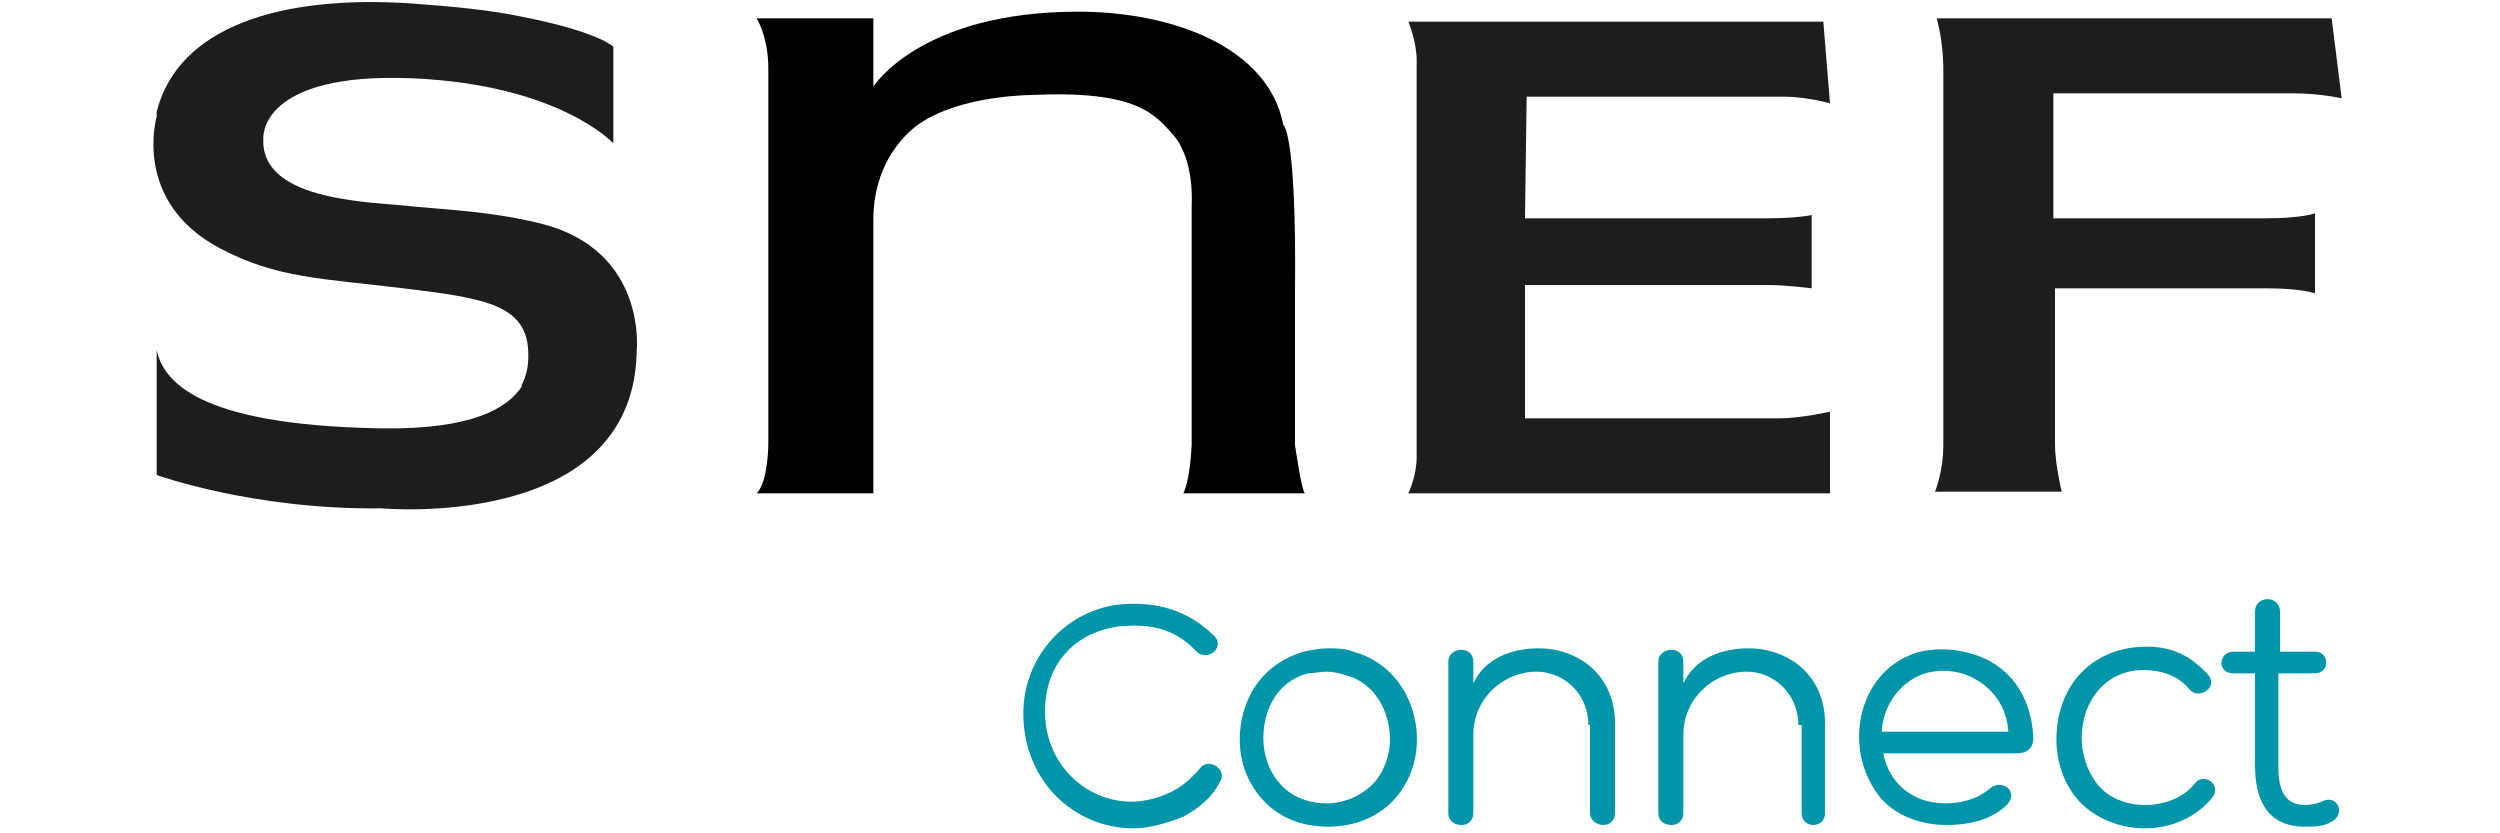
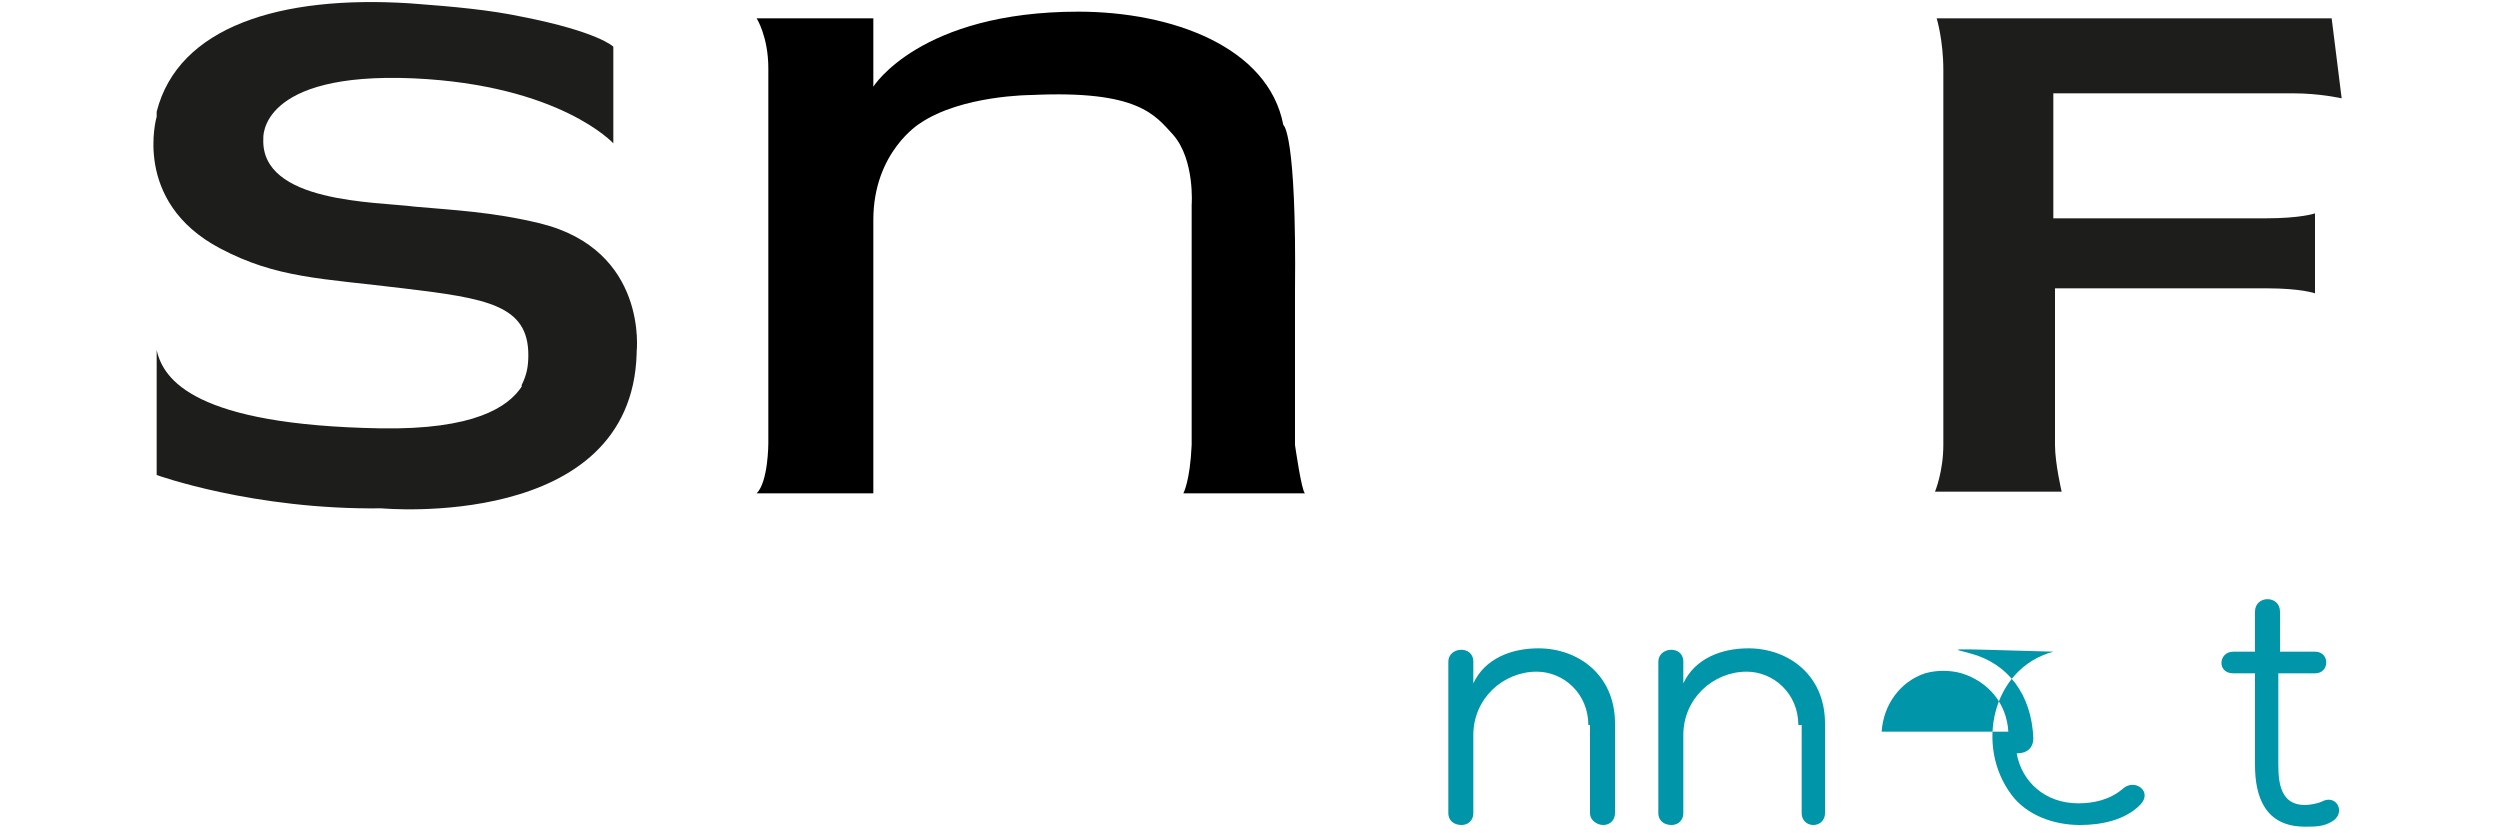
<svg xmlns="http://www.w3.org/2000/svg" version="1.1" id="Calque_1" x="0px" y="0px" viewBox="0 0 150 50" style="enable-background:new 0 0 150 50;" xml:space="preserve">
  <style type="text/css">
	.st0{fill:#1D1E1C;}
	.st1{fill:#0095A9;}
</style>
  <g>
    <path id="F_5_" class="st0" d="M123.2,13.1c0,0,10.5,0,12.7,0s3-0.3,3-0.3v4.8c0,0-0.8-0.3-2.9-0.3c-2.2,0-12.7,0-12.7,0   s0,8.4,0,9.4c0,1.1,0.4,2.8,0.4,2.8h-7.6c0,0,0.5-1.2,0.5-2.8c0-1.6,0-20.7,0-22.5s-0.4-3.1-0.4-3.1h23.7l0.6,4.8   c0,0-1.3-0.3-2.9-0.3c-1.6,0-14.4,0-14.4,0L123.2,13.1L123.2,13.1z" />
-     <path id="E_5_" class="st0" d="M91.5,13.1c0,0,12.8,0,14.4,0c2,0,2.8-0.2,2.8-0.2v4.4c0,0-1.5-0.2-2.7-0.2s-14.5,0-14.5,0v8   c0,0,14.1,0,15.3,0s3-0.4,3-0.4v4.9H84.5c0,0,0.5-1,0.5-2.2s0-22.7,0-23.8s-0.5-2.3-0.5-2.3h24.9l0.4,4.9c0,0-1.4-0.4-2.8-0.4   c-1,0-15.4,0-15.4,0L91.5,13.1L91.5,13.1z" />
    <path id="N_5_" d="M52.4,29.6h-7c0.7-0.7,0.7-3,0.7-3V4.1c0-1.9-0.7-3-0.7-3h7v4.1c0,0,2.8-4.5,12.3-4.5c5.6,0,11.4,2.1,12.3,6.8   c0,0,0.8,0.4,0.7,10v9.2c0,0,0.4,2.8,0.6,2.9H71c0,0,0.4-0.7,0.5-2.9V12.3c0,0,0.2-2.7-1.1-4.2c-1.1-1.2-2.1-2.7-8.5-2.4   c0,0-4.2,0-6.7,1.7c0,0-2.8,1.7-2.8,5.8V29.6z" />
    <path id="S_5_" class="st0" d="M15.8,8.3c0,0-0.3-4,9-3.6c8.8,0.4,12,3.9,12,3.9V2.8c0,0-0.9-0.9-5.5-1.8c-1.9-0.4-4-0.6-6.7-0.8   C16.8-0.3,10.7,1.6,9.4,6.7V7c0,0-1.5,5.1,3.8,7.9c3.4,1.8,6.1,1.8,11,2.4c5,0.6,7.5,1,7.5,4c0,0.7-0.1,1.2-0.4,1.8v0.1   c-0.8,1.2-2.8,2.6-8.5,2.5c-11.1-0.2-13-2.9-13.4-4.7v7.5c0,0,5.8,2.1,13.5,2c0,0,15,1.4,15.3-9.3v-0.1c0,0,0.7-6.1-5.8-7.7   c-2.9-0.7-5.3-0.8-7.5-1C22.6,12.1,15.6,12.2,15.8,8.3z" />
  </g>
  <g>
    <g>
      <g>
-         <path class="st1" d="M71,49c-1,0.4-2.1,0.7-3,0.7c-3.5,0-6.6-2.8-6.6-6.9c0-3.3,2.4-6,5.5-6.5c2.4-0.3,4.4,0.3,6,1.9     c0.6,0.7-0.5,1.5-1.1,0.9c-1.4-1.5-3-1.7-4.8-1.5c-2.5,0.4-4.3,2.2-4.3,5.1c0,3.1,2.4,5.4,5.2,5.4c0.7,0,1.6-0.2,2.4-0.6     c0.6-0.3,1.2-0.8,1.7-1.4c0.5-0.7,1.7,0.1,1.2,0.8C72.7,47.9,71.9,48.5,71,49z" />
-         <path class="st1" d="M75.6,47.8c-0.9-1.1-1.3-2.4-1.2-3.9c0.2-2.3,1.5-4.1,3.8-4.8c0.5-0.1,1-0.2,1.5-0.2c0.5,0,1,0,1.5,0.2     c2.2,0.6,3.6,2.5,3.8,4.8c0.1,1.5-0.3,2.8-1.2,3.9c-1,1.2-2.5,1.8-4.1,1.8C78,49.6,76.6,49,75.6,47.8z M79.6,40.3     c-0.4,0-0.8,0.1-1.1,0.1c-1.7,0.4-2.7,2-2.7,3.9c0,0.9,0.3,1.9,0.9,2.6c0.7,0.9,1.8,1.3,2.9,1.3c1.1,0,2.2-0.5,2.9-1.3     c0.6-0.7,0.9-1.7,0.9-2.5c0-1.8-1-3.5-2.7-3.9C80.4,40.4,80,40.3,79.6,40.3z" />
        <path class="st1" d="M95.3,43.5c0-1.9-1.5-3.2-3.1-3.2c-2,0-3.8,1.6-3.8,3.8v4.7c0,0.4-0.3,0.7-0.7,0.7c-0.5,0-0.8-0.3-0.8-0.7     v-9.1c0-0.9,1.5-1,1.5,0v1.3c0.7-1.5,2.3-2.1,3.9-2.1c2.4,0,4.6,1.6,4.6,4.5v5.4c0,0.4-0.3,0.7-0.7,0.7c-0.4,0-0.8-0.3-0.8-0.7     V43.5z" />
        <path class="st1" d="M107.9,43.5c0-1.9-1.5-3.2-3.1-3.2c-2,0-3.8,1.6-3.8,3.8v4.7c0,0.4-0.3,0.7-0.7,0.7c-0.5,0-0.8-0.3-0.8-0.7     v-9.1c0-0.9,1.5-1,1.5,0v1.3c0.7-1.5,2.3-2.1,3.9-2.1c2.4,0,4.6,1.6,4.6,4.5v5.4c0,0.4-0.3,0.7-0.7,0.7c-0.4,0-0.7-0.3-0.7-0.7     V43.5z" />
-         <path class="st1" d="M118.2,39.2c2.3,0.6,3.7,2.5,3.8,5.1v0c0,0.4-0.2,0.9-1,0.9h-8c0.3,1.7,1.7,3,3.7,3c0.9,0,1.9-0.2,2.7-0.9     c0.7-0.6,1.8,0.2,1,1c-0.9,0.9-2.3,1.2-3.6,1.2c-1.6,0-3.2-0.6-4.1-1.8c-2.2-2.9-1.2-7.6,2.5-8.6     C116.1,38.9,117.2,38.9,118.2,39.2L118.2,39.2z M112.9,43.9h7.6c-0.1-1.7-1.2-3-2.8-3.5h0c-0.7-0.2-1.5-0.2-2.2,0     C114,40.9,113,42.3,112.9,43.9z" />
-         <path class="st1" d="M128.6,40.2c-2.2,0-3.7,1.8-3.7,4.1c0,0.9,0.3,1.9,0.9,2.7c0.7,0.9,1.8,1.3,2.9,1.3c1.1,0,2.3-0.4,3-1.3     c0.5-0.7,1.7,0.1,1,0.9c-1,1.2-2.5,1.8-4,1.8c-1.5,0-3.1-0.6-4.1-1.8c-0.9-1.1-1.3-2.5-1.2-4c0.2-3,2.3-5.1,5.4-5.1     c1.5,0,2.6,0.5,3.7,1.7c0.6,0.7-0.5,1.5-1.1,0.9C130.7,40.5,129.6,40.2,128.6,40.2z" />
+         <path class="st1" d="M118.2,39.2c2.3,0.6,3.7,2.5,3.8,5.1v0c0,0.4-0.2,0.9-1,0.9c0.3,1.7,1.7,3,3.7,3c0.9,0,1.9-0.2,2.7-0.9     c0.7-0.6,1.8,0.2,1,1c-0.9,0.9-2.3,1.2-3.6,1.2c-1.6,0-3.2-0.6-4.1-1.8c-2.2-2.9-1.2-7.6,2.5-8.6     C116.1,38.9,117.2,38.9,118.2,39.2L118.2,39.2z M112.9,43.9h7.6c-0.1-1.7-1.2-3-2.8-3.5h0c-0.7-0.2-1.5-0.2-2.2,0     C114,40.9,113,42.3,112.9,43.9z" />
        <path class="st1" d="M138.9,39.1c0.9,0,0.9,1.3,0,1.3h-2.2v5.5c0,1.2,0.2,2.4,1.6,2.4c0.3,0,0.8-0.1,1-0.2     c0.9-0.5,1.5,0.7,0.6,1.2c-0.5,0.3-1,0.3-1.6,0.3c-2.4,0-3-1.8-3-3.7v-5.5h-1.3c-1,0-0.9-1.3,0-1.3h1.3v-2.4c0-1,1.5-1,1.5,0v2.4     H138.9z" />
      </g>
    </g>
  </g>
</svg>